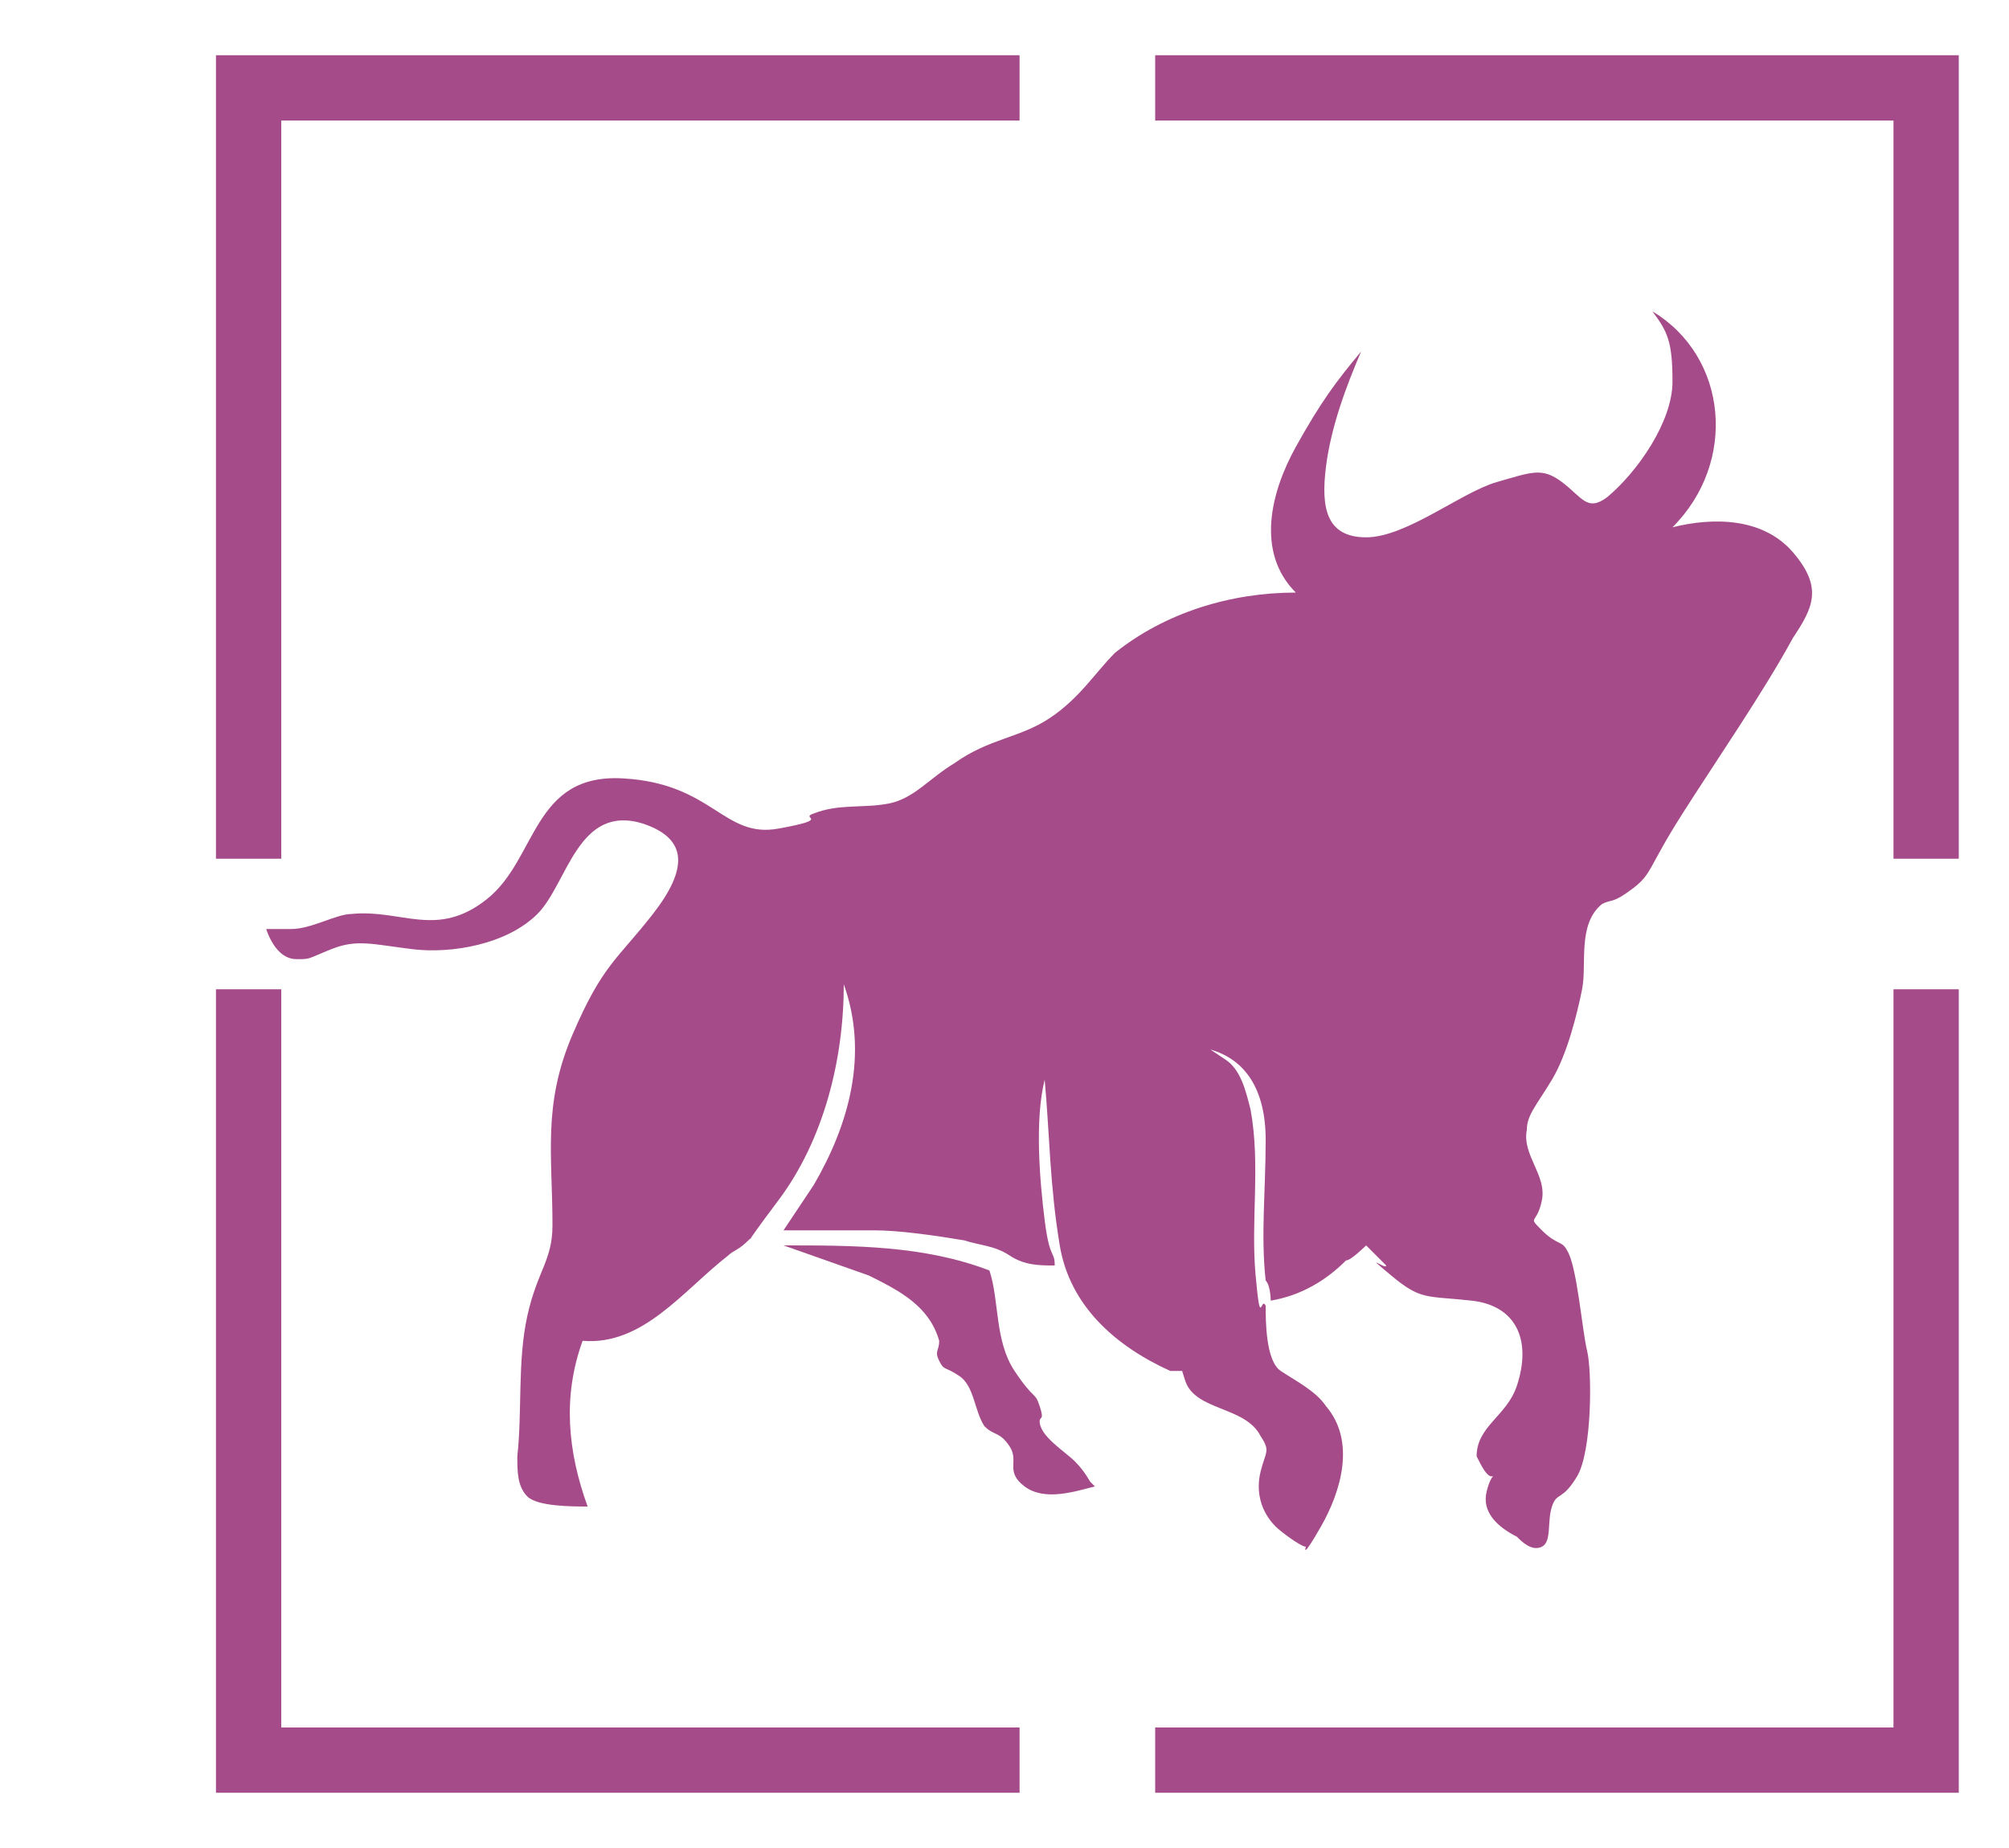
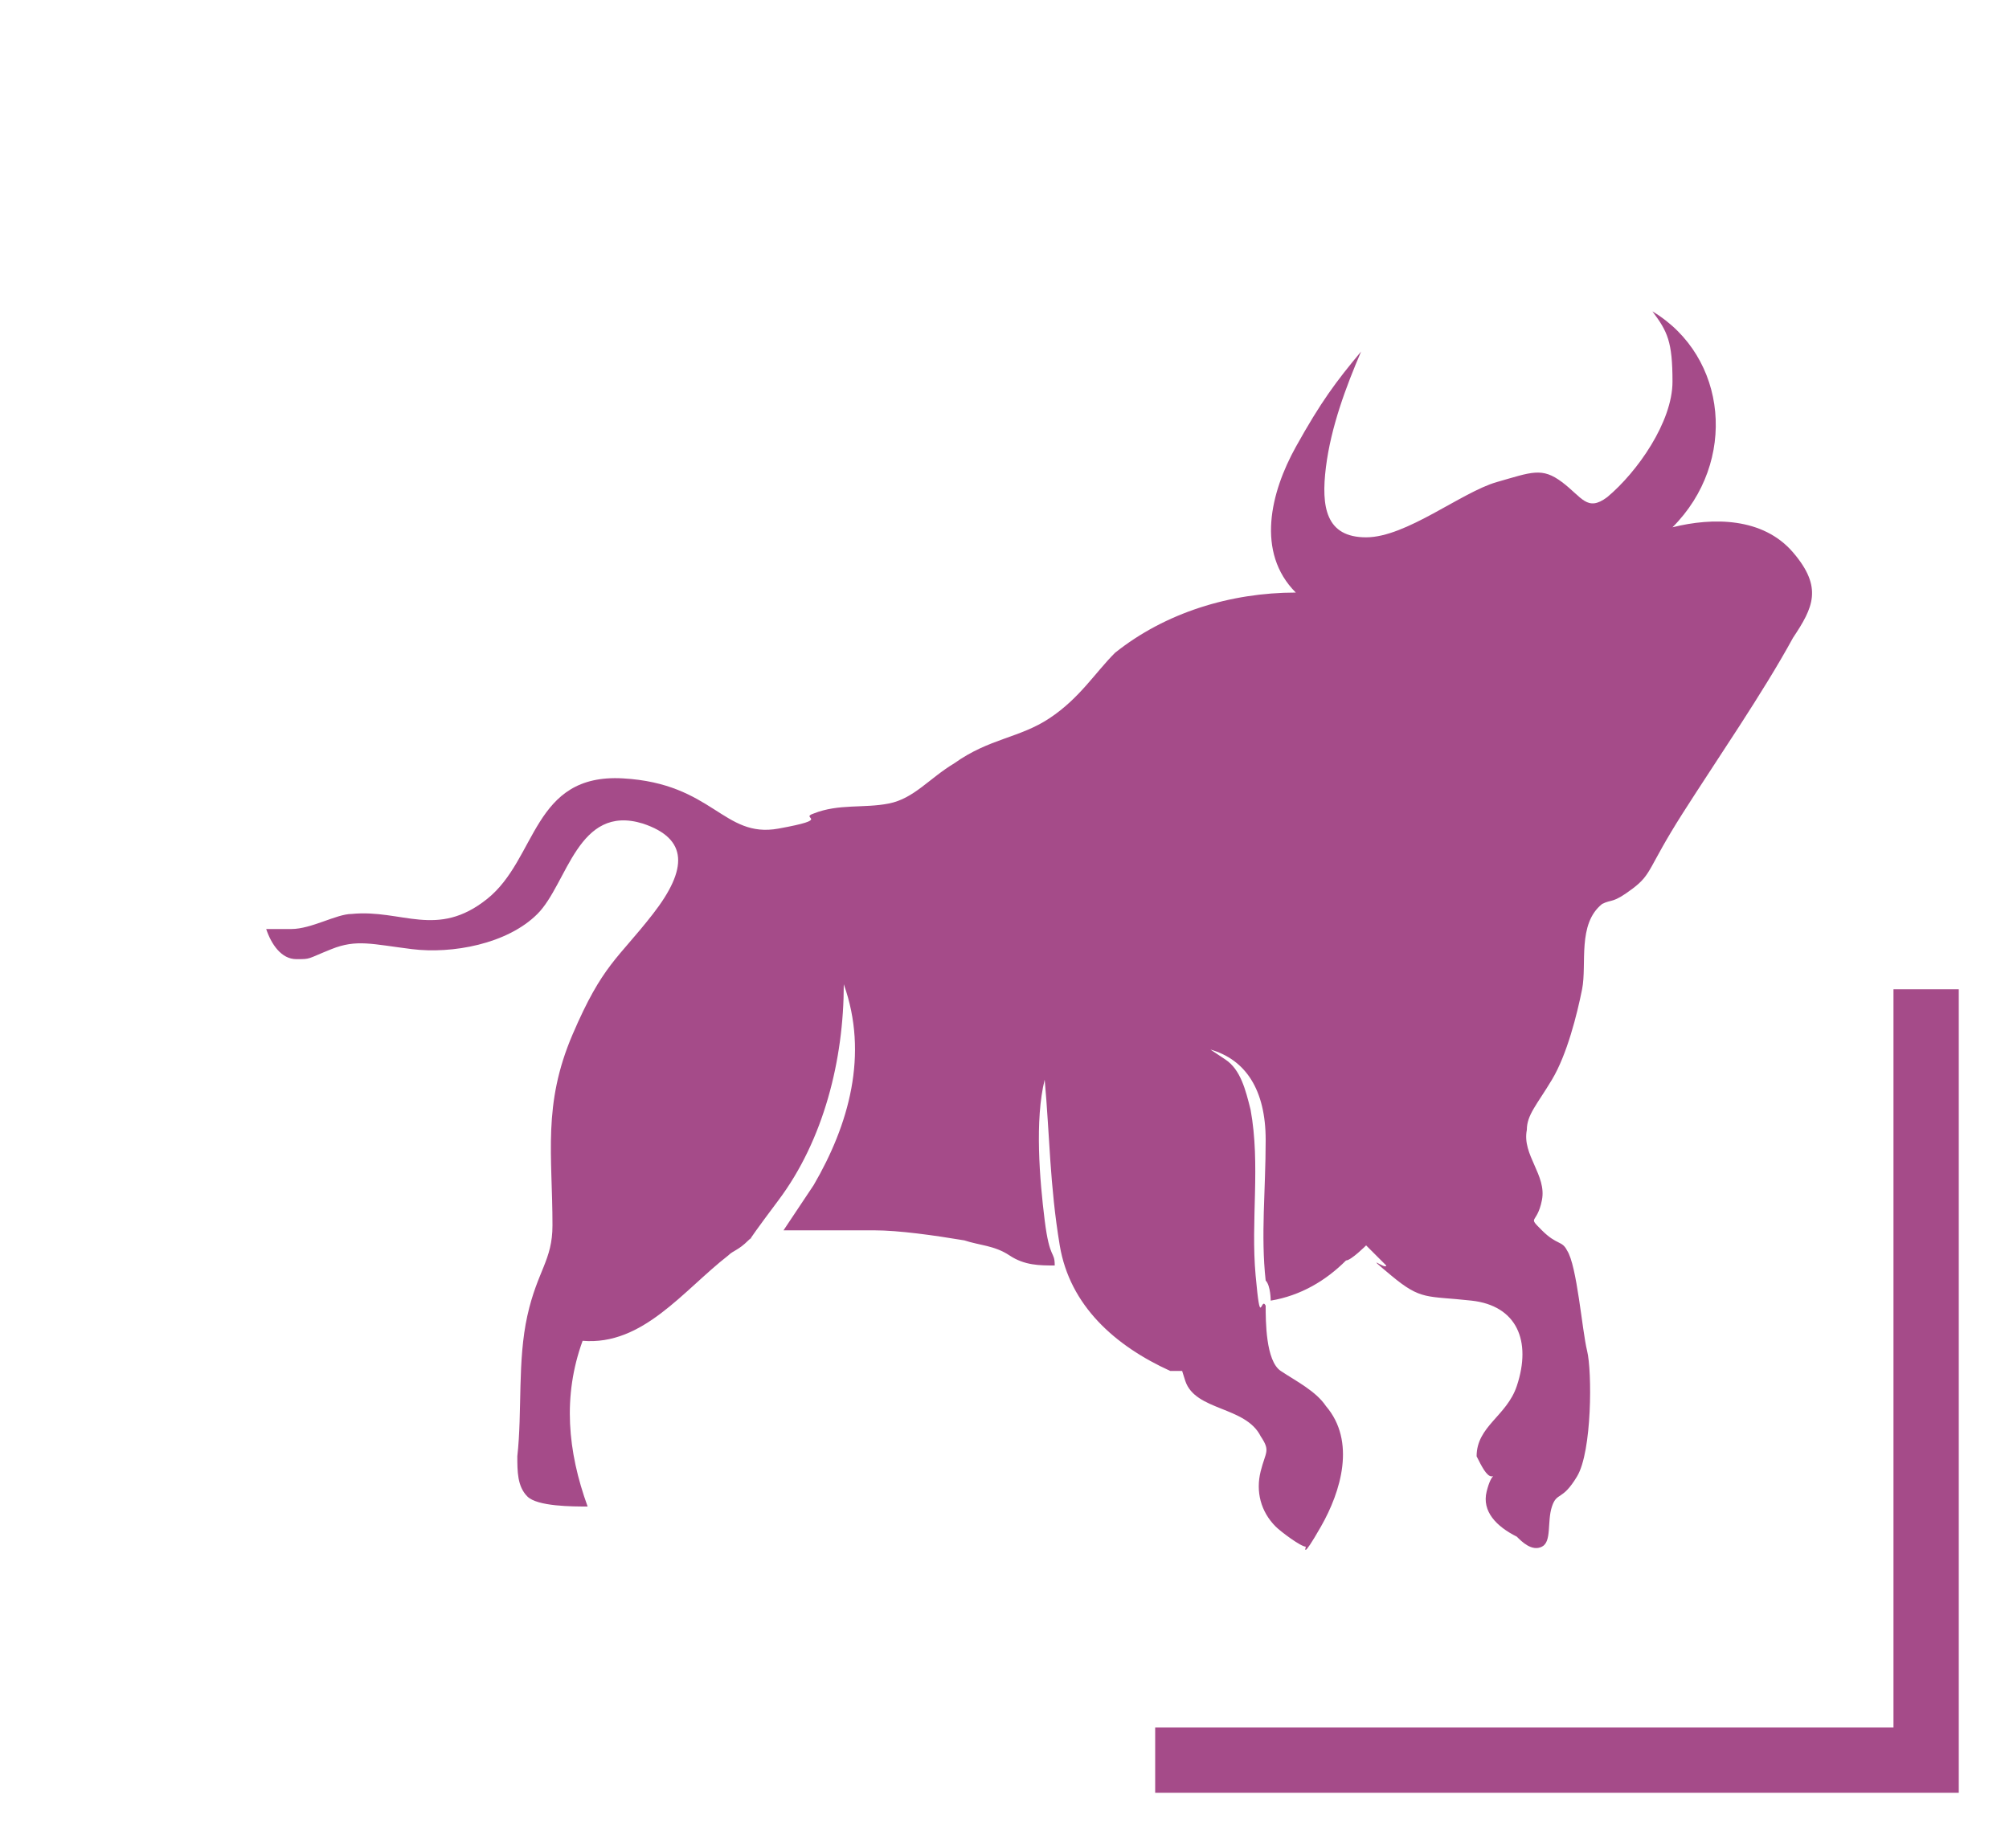
<svg xmlns="http://www.w3.org/2000/svg" id="Layer_1" version="1.1" viewBox="0 0 40 36.8">
  <defs>
    <style>
      .st0 {
        fill: #a54b89;
      }
    </style>
  </defs>
  <g>
-     <polygon class="st0" points="20.3 1.1 20.3 2.4 5.6 2.4 5.6 17.1 4.3 17.1 4.3 1.1 20.3 1.1" />
-     <polygon class="st0" points="39 1.1 39 17.1 37.7 17.1 37.7 2.4 23 2.4 23 1.1 39 1.1" />
-   </g>
+     </g>
  <g>
-     <polygon class="st0" points="5.6 19.7 5.6 34.4 20.3 34.4 20.3 34.4 20.3 35.7 4.3 35.7 4.3 19.7 5.6 19.7" />
    <polygon class="st0" points="39 19.7 39 35.7 23 35.7 23 34.4 37.7 34.4 37.7 34.4 37.7 19.7 39 19.7" />
  </g>
  <g>
-     <path class="st0" d="M21.8,29.6c-.4.1-1,.3-1.4,0s-.1-.5-.3-.8-.3-.2-.5-.4c-.2-.3-.2-.8-.5-1s-.3-.1-.4-.3,0-.2,0-.4c-.2-.7-.8-1-1.4-1.3l-1.7-.6c1.4,0,2.8,0,4.1.5.2.6.1,1.4.5,2s.4.4.5.7,0,.2,0,.3c0,.3.5.6.7.8s.3.4.3.4Z" />
    <path class="st0" d="M27.2,24.8c0,0-.3.3-.4.3-.4.4-.9.7-1.5.8,0,0,0-.3-.1-.4-.1-.9,0-1.8,0-2.8s-.4-1.6-1.1-1.8l.3.2c.3.2.4.6.5,1,.2,1.1,0,2.2.1,3.3s.1.4.2.6c0,.3,0,1.1.3,1.3s.7.4.9.7c.6.7.3,1.7-.1,2.4s-.3.4-.3.4c-.1,0-.5-.3-.6-.4-.3-.3-.4-.7-.3-1.1s.2-.4,0-.7c-.3-.6-1.3-.5-1.5-1.1s0-.2,0-.2-.2,0-.3,0c-1.1-.5-2-1.3-2.2-2.5s-.2-2.2-.3-3.3c0,0,0,0,0,0-.2.8-.1,2,0,2.8s.2.6.2.9c-.3,0-.6,0-.9-.2s-.6-.2-.9-.3c-.6-.1-1.3-.2-1.8-.2s-1.2,0-1.8,0l.6-.9c.7-1.2,1.1-2.6.6-4s0,0,0,0c0,1.5-.4,3.1-1.3,4.3s-.4.6-.6.8-.3.2-.4.3c-.9.7-1.7,1.8-2.9,1.7-.4,1.1-.3,2.2.1,3.3-.3,0-1,0-1.2-.2s-.2-.5-.2-.8c.1-.9,0-1.9.2-2.8s.5-1.1.5-1.8c0-1.4-.2-2.4.4-3.8s.9-1.5,1.6-2.4.7-1.5-.2-1.8c-1.3-.4-1.5,1.2-2.1,1.8s-1.7.8-2.5.7-1.1-.2-1.6,0-.4.2-.7.2-.5-.3-.6-.6c.2,0,.4,0,.5,0,.4,0,.9-.3,1.2-.3,1-.1,1.7.5,2.7-.3s.9-2.5,2.7-2.4,2,1.2,3.1,1,.4-.2.7-.3c.5-.2,1-.1,1.5-.2s.8-.5,1.3-.8c.7-.5,1.3-.5,1.9-.9s.9-.9,1.3-1.3c1-.8,2.3-1.2,3.6-1.2-.8-.8-.5-2,0-2.9s.8-1.3,1.3-1.9c-.3.7-.6,1.5-.7,2.3s0,1.4.8,1.4,1.9-.9,2.6-1.1.9-.3,1.3,0,.5.6.9.3c.6-.5,1.3-1.5,1.3-2.3s-.1-1-.4-1.4c1.5.9,1.7,3,.4,4.3.8-.2,1.8-.2,2.4.5s.4,1.1,0,1.7c-.6,1.1-1.5,2.4-2.2,3.5s-.6,1.2-1,1.5-.4.2-.6.3c-.5.4-.3,1.2-.4,1.7s-.3,1.3-.6,1.8-.5.7-.5,1c-.1.5.4.9.3,1.4s-.3.3,0,.6.4.2.5.4c.2.3.3,1.6.4,2s.1,2-.2,2.5-.4.3-.5.6,0,.7-.2.8-.4-.1-.5-.2c-.4-.2-.7-.5-.6-.9s.2-.3.1-.3-.2-.2-.3-.4c0-.6.6-.8.8-1.4.3-.9,0-1.6-.9-1.7s-1,0-1.6-.5-.1-.1-.1-.2Z" />
  </g>
</svg>